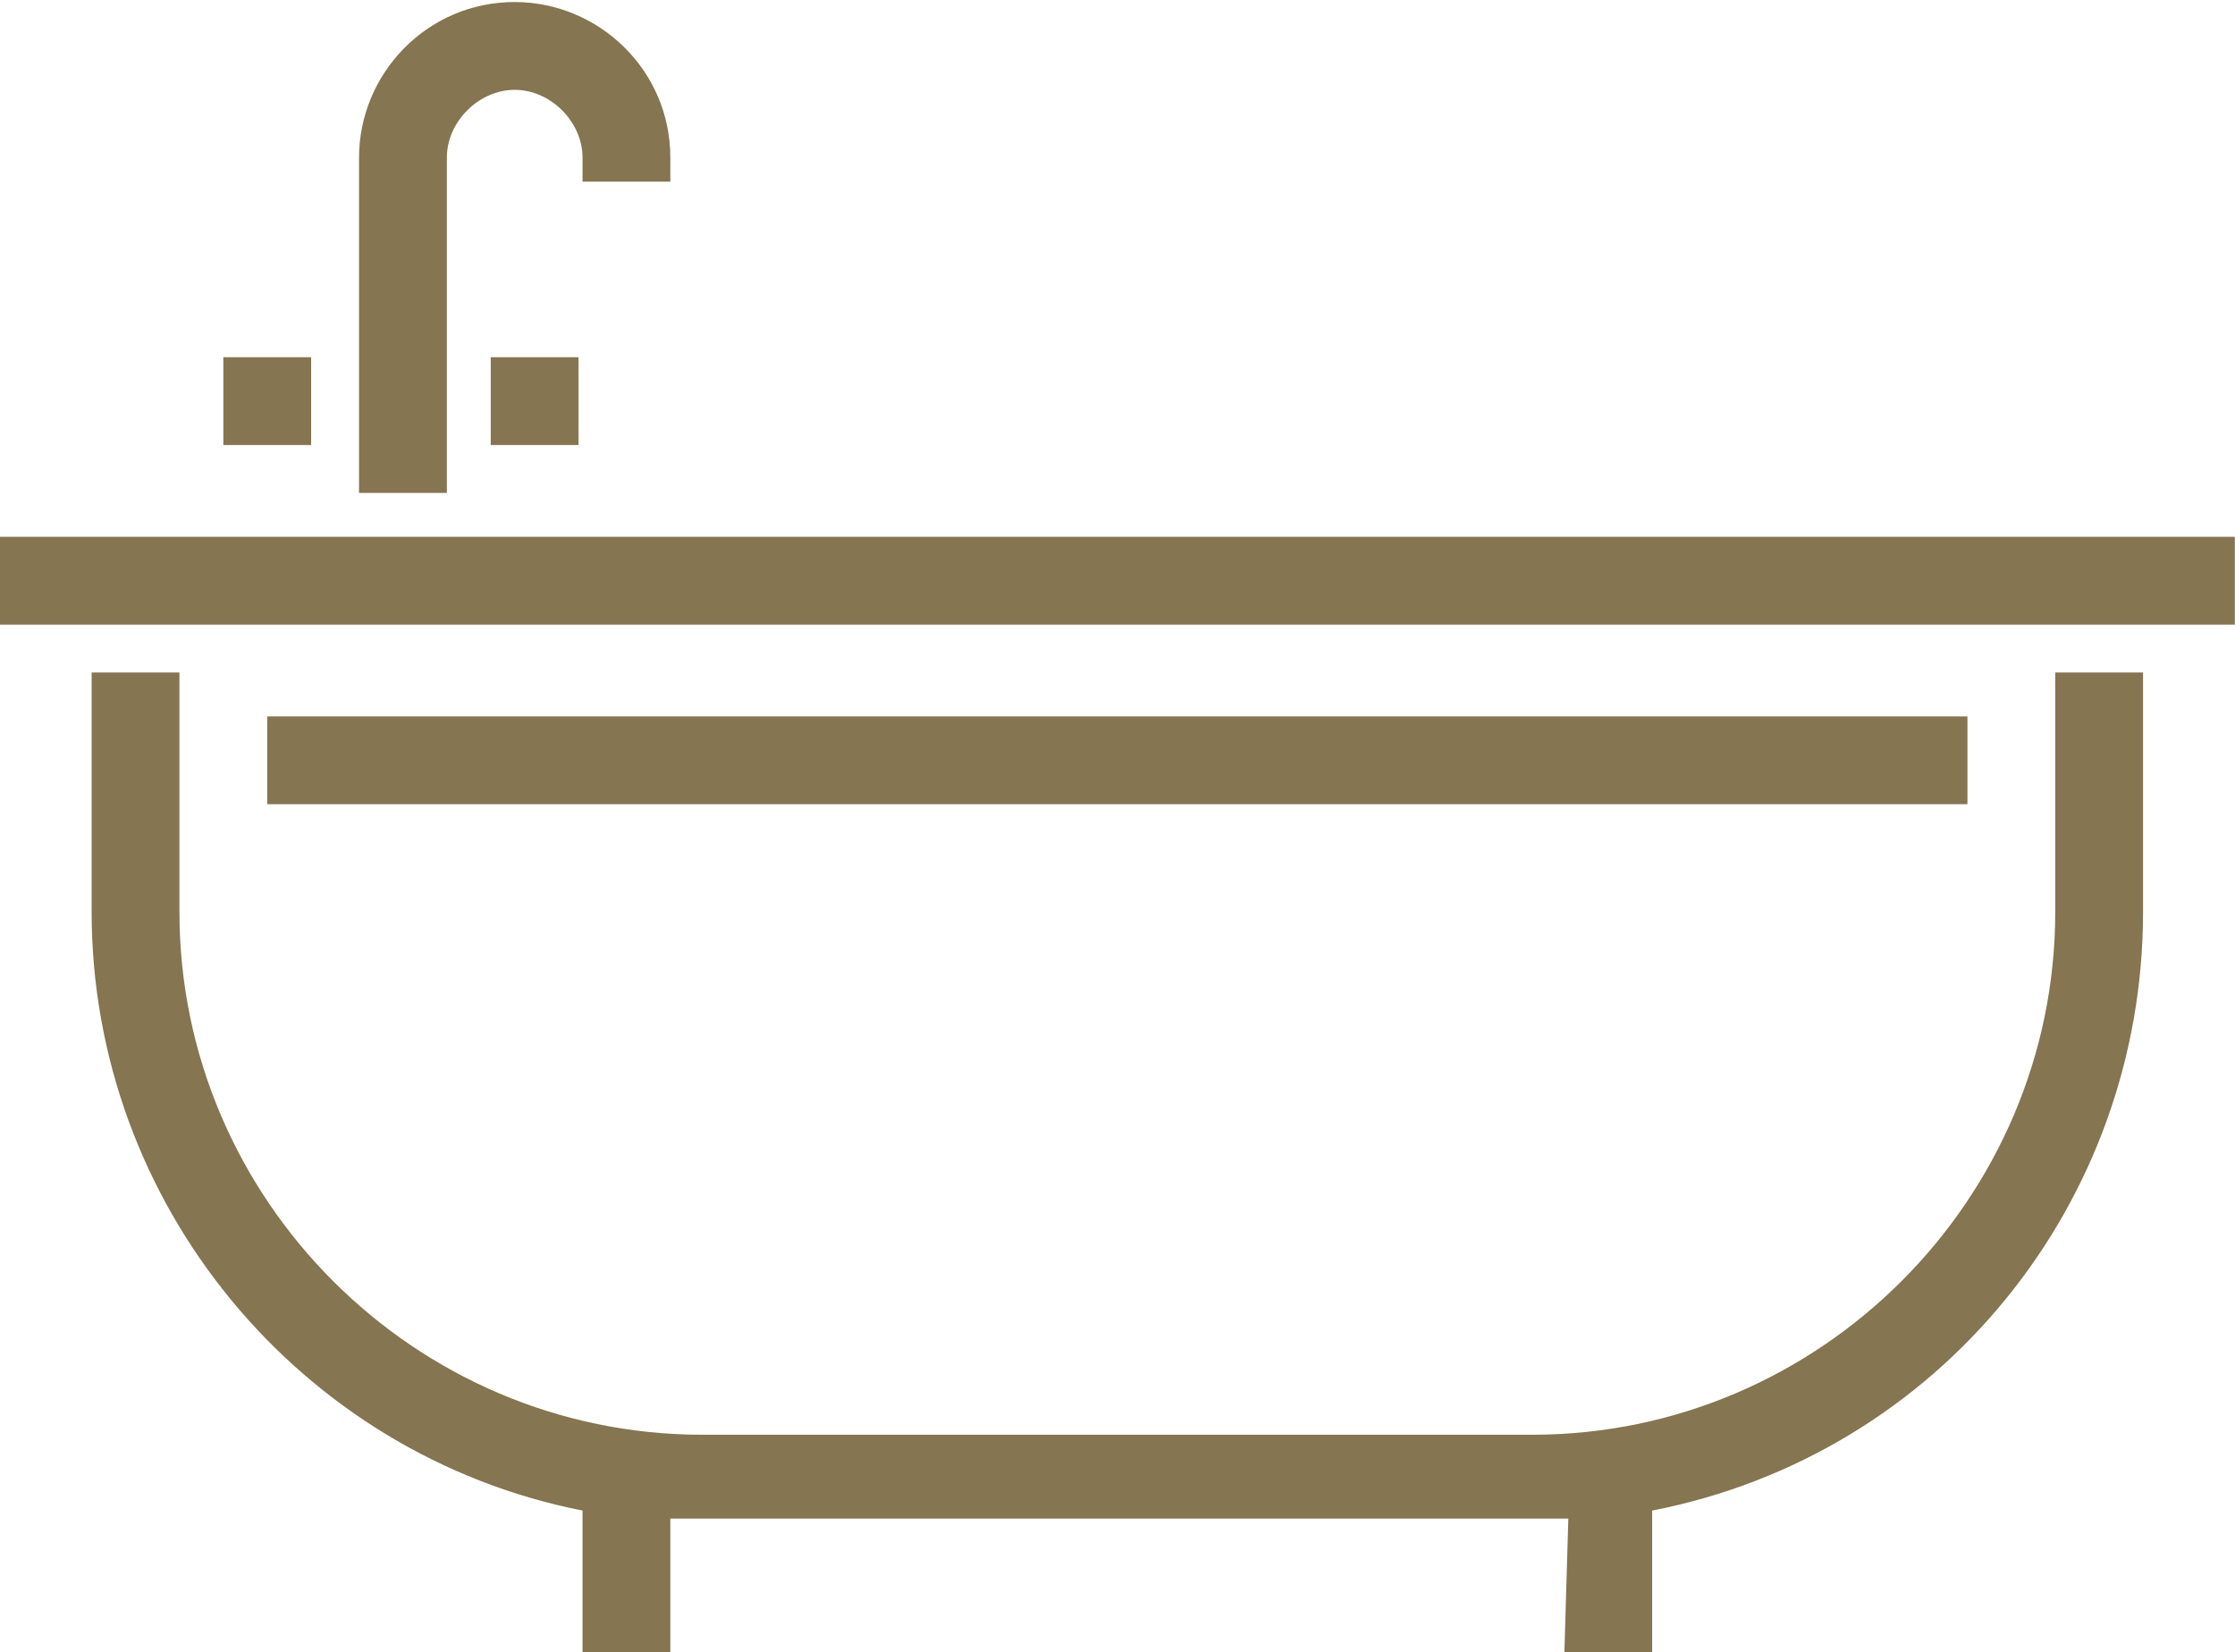
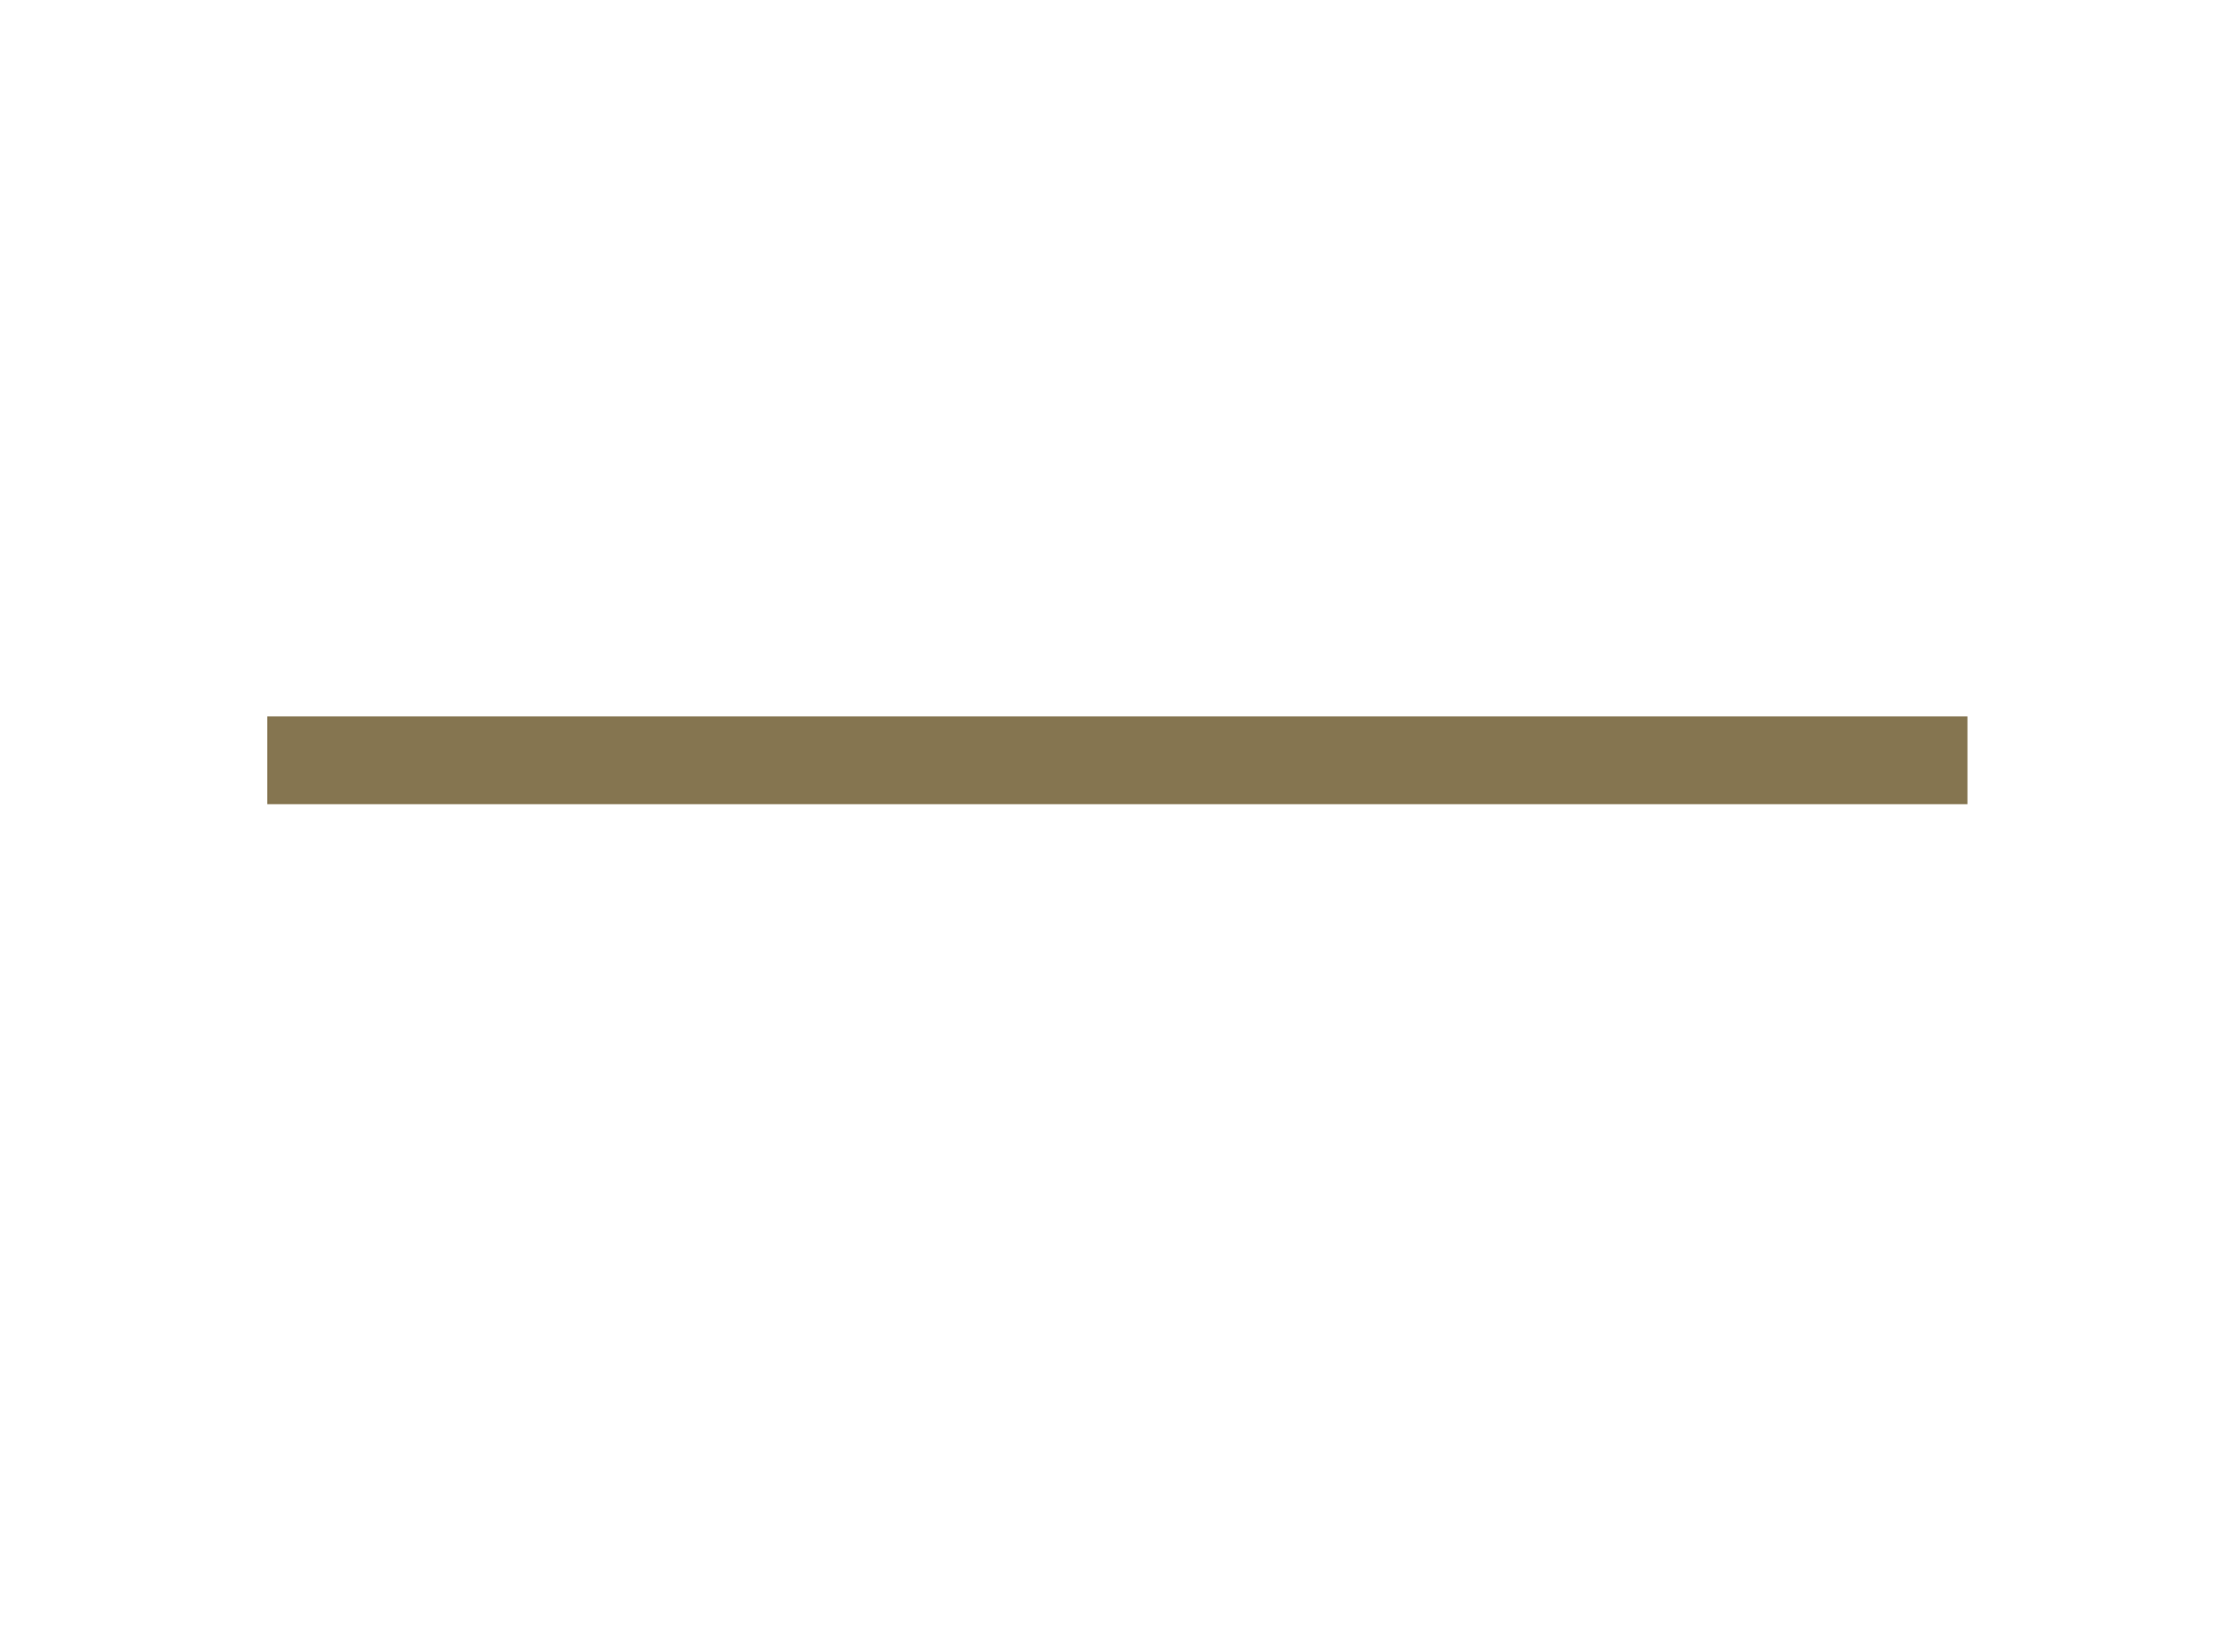
<svg xmlns="http://www.w3.org/2000/svg" version="1.1" id="Bad" x="0px" y="0px" viewBox="0 0 56 41.4" style="enable-background:new 0 0 56 41.4;" xml:space="preserve">
  <style type="text/css">
	.st0{fill:#857550;}
</style>
  <g id="Icon_-_bad" transform="translate(-48.004 -143.949)">
-     <rect id="Bad_00000045581495649370386400000001576695094944139965_" x="48" y="157.4" class="st0" width="56" height="2.2" />
-     <path id="Bad_00000116949146389357775690000010954613179092352393_" class="st0" d="M59.2,147.9c0-0.9,0.8-1.7,1.7-1.7   s1.7,0.8,1.7,1.7v0.6h2.2v-0.6c0-2.2-1.8-3.9-3.9-3.9c-2.2,0-3.9,1.8-3.9,3.9v8.4h2.2C59.2,156.3,59.2,147.9,59.2,147.9z" />
-     <rect id="Bad_00000166657045405165044970000006820024884300281224_" x="60.3" y="152.9" class="st0" width="2.2" height="2.2" />
-     <rect id="Bad_00000116934994412038078570000009034612760418402961_" x="53.6" y="152.9" class="st0" width="2.2" height="2.2" />
-     <path id="Bad_00000147931053679009204170000011044965356633812899_" class="st0" d="M89.4,185.4v-3.6c7.2-1.4,12.3-7.7,12.3-15v-6   h-2.2v6c0,7.2-5.9,13.1-13.1,13.1H65.6c-7.2,0-13.1-5.9-13.1-13.1v-6h-2.2v6c0,7.3,5.2,13.6,12.3,15v3.7L89.4,185.4z M87.2,185.4   l-22.4,0V182c0.3,0,0.5,0,0.8,0h20.9c0.3,0,0.5,0,0.8,0L87.2,185.4z" />
    <rect id="Bad_00000138549003747880135690000018329046580674111901_" x="54.7" y="161.9" class="st0" width="42.6" height="2.2" />
  </g>
</svg>